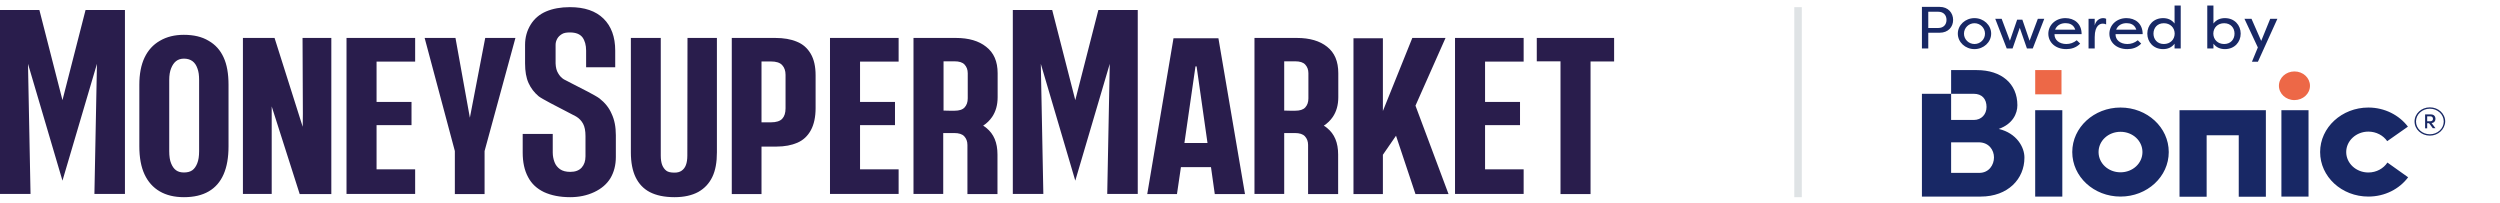
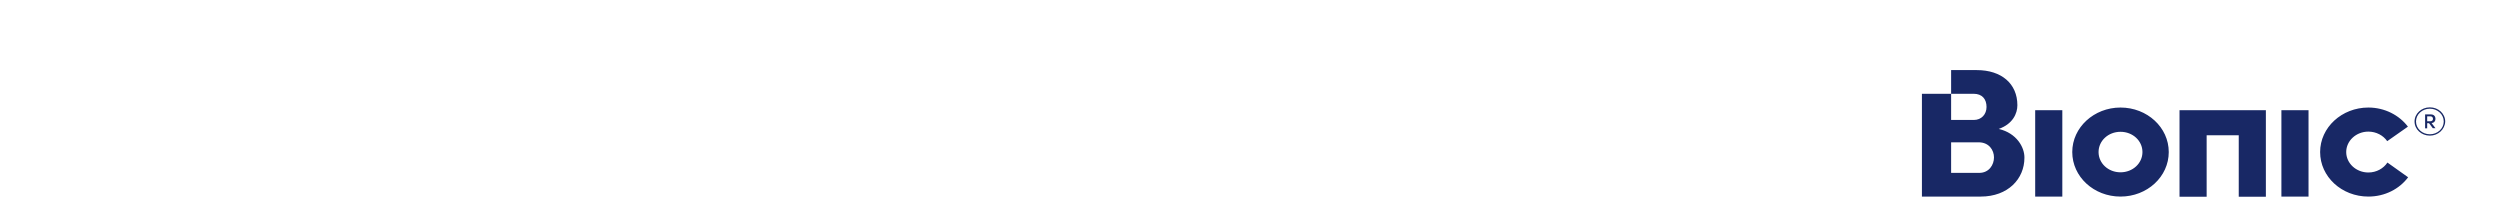
<svg xmlns="http://www.w3.org/2000/svg" width="333" height="27" viewBox="0 0 333 27" fill="none">
-   <rect x="239" y="0.952" width="1" height="25.312" fill="#DFE3E5" />
-   <path fill-rule="evenodd" clip-rule="evenodd" d="M289.652 5.822C289.245 6.36 288.687 6.542 288.12 6.542C286.851 6.542 286.022 5.609 286.022 4.477C286.022 3.346 286.851 2.413 288.12 2.413C288.687 2.413 289.245 2.595 289.652 3.133V0.736H290.472V6.455H289.652V5.822ZM256.846 6.455V4.359H258.369C259.495 4.359 260.155 3.592 260.155 2.658C260.155 1.725 259.503 0.918 258.369 0.918H256V6.455H256.846ZM258.192 3.726H256.846V1.567H258.192C258.86 1.567 259.275 2.009 259.275 2.65C259.275 3.283 258.868 3.726 258.192 3.726ZM265.223 4.477C265.223 5.617 264.225 6.542 262.998 6.542C261.779 6.542 260.781 5.624 260.781 4.477C260.781 3.338 261.779 2.413 262.998 2.413C264.225 2.413 265.223 3.346 265.223 4.477ZM262.998 5.862C262.228 5.862 261.602 5.245 261.602 4.485C261.602 3.718 262.228 3.093 262.998 3.093C263.776 3.093 264.402 3.718 264.402 4.485C264.402 5.245 263.776 5.862 262.998 5.862ZM269.031 3.702L268.075 6.455H267.296L265.765 2.5H266.619L267.719 5.427L268.684 2.619H269.378L270.342 5.427L271.442 2.5H272.297L270.765 6.455H269.987L269.031 3.702ZM275.225 6.542C275.851 6.542 276.536 6.376 277.078 5.806L276.621 5.363C276.198 5.704 275.741 5.862 275.233 5.862C274.294 5.862 273.634 5.316 273.659 4.549H277.272C277.272 3.085 276.232 2.413 275.115 2.413C273.803 2.413 272.838 3.338 272.838 4.493C272.838 5.617 273.752 6.542 275.225 6.542ZM273.735 3.955H276.426C276.198 3.236 275.597 3.085 275.132 3.085C274.632 3.085 274.015 3.267 273.735 3.955ZM279.015 6.455V4.96C279.015 3.275 279.811 3.149 280.09 3.149C280.242 3.149 280.403 3.18 280.538 3.251V2.5C280.42 2.452 280.302 2.413 280.149 2.413C279.625 2.413 279.159 2.769 279.015 3.394V2.5H278.195V6.455H279.015ZM285.209 5.806C284.668 6.376 283.982 6.542 283.356 6.542C281.884 6.542 280.97 5.617 280.97 4.493C280.97 3.338 281.935 2.413 283.246 2.413C284.363 2.413 285.404 3.085 285.404 4.549H281.791C281.765 5.316 282.425 5.862 283.365 5.862C283.872 5.862 284.329 5.704 284.752 5.363L285.209 5.806ZM284.558 3.955H281.867C282.146 3.267 282.764 3.085 283.263 3.085C283.728 3.085 284.329 3.236 284.558 3.955ZM288.222 5.862C287.342 5.862 286.842 5.229 286.842 4.477C286.842 3.726 287.342 3.093 288.222 3.093C289.076 3.093 289.66 3.679 289.668 4.477C289.66 5.276 289.076 5.862 288.222 5.862ZM298.46 4.477C298.46 5.609 297.631 6.542 296.362 6.542C295.795 6.542 295.236 6.36 294.83 5.822V6.455H294.009V0.736H294.83V3.133C295.236 2.595 295.795 2.413 296.362 2.413C297.631 2.413 298.46 3.346 298.46 4.477ZM296.26 5.862C295.405 5.862 294.822 5.276 294.813 4.477C294.822 3.679 295.405 3.093 296.26 3.093C297.14 3.093 297.639 3.726 297.639 4.477C297.639 5.229 297.14 5.862 296.26 5.862ZM303.351 2.5L300.753 8.227H299.958L300.745 6.321L298.959 2.5H299.898L301.193 5.45L302.395 2.5H303.351Z" fill="#182865" />
  <path fill-rule="evenodd" clip-rule="evenodd" d="M266.233 17.174C268.109 16.513 268.715 15.113 268.715 14.019C268.715 11.143 266.592 9.337 263.309 9.337H259.889V12.492H256V26.183H263.833C267.474 26.183 269.653 23.816 269.653 21.017C269.681 19.643 268.633 17.734 266.233 17.174ZM259.889 15.978V12.492H262.896C264.026 12.492 264.606 13.204 264.606 14.248C264.606 15.24 263.916 15.978 262.923 15.978H259.889ZM263.64 23.027H259.889V18.956H263.557C264.937 18.956 265.599 19.999 265.599 20.966C265.599 21.959 264.937 23.027 263.64 23.027ZM321.618 16.182C321.618 17.225 322.528 18.065 323.659 18.065C324.762 18.065 325.672 17.225 325.7 16.182C325.7 15.139 324.79 14.299 323.659 14.299C322.528 14.299 321.618 15.139 321.618 16.182ZM321.811 16.182C321.811 15.24 322.638 14.477 323.659 14.477C324.679 14.477 325.507 15.24 325.507 16.182C325.507 17.123 324.679 17.887 323.659 17.887C322.638 17.887 321.811 17.123 321.811 16.182ZM323.3 16.411H323.549L324.045 17.073H324.404L323.88 16.386C324.266 16.36 324.404 16.08 324.404 15.826C324.404 15.546 324.238 15.24 323.797 15.24H323.024V17.098H323.3V16.411ZM323.686 16.156H323.3V15.495H323.742C323.935 15.495 324.073 15.622 324.073 15.826C324.073 16.029 323.962 16.156 323.686 16.156ZM274.701 14.681H271.087V26.183H274.701V14.681ZM303.883 14.681H307.496V26.183H303.883V14.681ZM315.467 22.976C316.543 22.976 317.48 22.442 318.005 21.653L320.763 23.613C319.604 25.165 317.674 26.183 315.467 26.183C311.909 26.183 309.04 23.536 309.04 20.253C309.04 16.971 311.936 14.324 315.467 14.324C317.646 14.324 319.577 15.342 320.735 16.869L317.977 18.803C317.453 18.04 316.515 17.531 315.467 17.531C313.84 17.531 312.516 18.752 312.516 20.253C312.516 21.755 313.84 22.976 315.467 22.976ZM282.451 14.324C278.921 14.324 276.025 16.971 276.025 20.253C276.025 23.536 278.893 26.183 282.451 26.183C286.009 26.183 288.878 23.536 288.878 20.253C288.878 16.971 286.009 14.324 282.451 14.324ZM282.451 22.951C280.824 22.951 279.528 21.755 279.528 20.253C279.528 18.752 280.824 17.556 282.451 17.556C284.079 17.556 285.375 18.752 285.375 20.253C285.375 21.755 284.079 22.951 282.451 22.951ZM290.312 26.208V14.681H301.814V26.208H298.201V18.014H293.925V26.208H290.312Z" fill="#182865" />
-   <path fill-rule="evenodd" clip-rule="evenodd" d="M274.591 9.337H271.088V12.568H274.591V9.337ZM307.689 11.423C307.689 12.492 306.752 13.332 305.621 13.332C304.462 13.332 303.552 12.467 303.552 11.423C303.552 10.354 304.49 9.515 305.621 9.515C306.779 9.515 307.689 10.38 307.689 11.423Z" fill="#ED6847" />
-   <path fill-rule="evenodd" clip-rule="evenodd" d="M79.84 13.102C79.335 12.722 77.443 11.764 76.201 11.135C75.632 10.847 75.2 10.627 75.1 10.565C74.784 10.367 74.532 10.089 74.342 9.752C74.131 9.415 74.026 8.979 74.005 8.444V5.966C74.005 5.669 74.089 5.392 74.237 5.134C74.384 4.876 74.595 4.698 74.848 4.539C75.1 4.381 75.459 4.321 75.901 4.321C76.701 4.321 77.249 4.539 77.586 4.975C77.902 5.411 78.071 6.006 78.071 6.74V8.96H81.947V6.74C81.947 4.916 81.42 3.489 80.388 2.478C79.356 1.467 77.881 0.952 75.901 0.952C74.679 0.952 73.626 1.15 72.741 1.526C71.856 1.903 71.161 2.498 70.677 3.291C70.192 4.083 69.939 4.975 69.939 5.966V8.444C69.939 9.495 70.087 10.367 70.403 11.061C70.719 11.755 71.161 12.329 71.751 12.825C72.163 13.157 74.239 14.224 75.591 14.918L75.591 14.919L75.591 14.919C76.175 15.219 76.623 15.449 76.744 15.521C77.144 15.758 77.46 16.096 77.671 16.492C77.881 16.888 77.987 17.424 77.987 18.117V20.833C77.987 21.447 77.818 21.943 77.481 22.32C77.144 22.696 76.638 22.894 75.964 22.894C75.395 22.894 74.932 22.775 74.595 22.538C74.258 22.3 74.005 21.983 73.858 21.586C73.71 21.19 73.626 20.773 73.626 20.317V17.84H69.623V20.317C69.623 21.606 69.855 22.696 70.34 23.588C70.803 24.48 71.519 25.134 72.467 25.59C73.415 26.026 74.574 26.264 75.943 26.264C77.102 26.264 78.176 26.046 79.145 25.59C80.114 25.134 80.83 24.52 81.315 23.727C81.778 22.934 82.031 22.002 82.031 20.912V18.018C82.031 16.888 81.842 15.937 81.462 15.144C81.125 14.351 80.578 13.677 79.84 13.102ZM5.245 1.328L8.321 13.34L11.397 1.328H16.642V25.828H12.576L12.914 8.504L8.321 24.064L3.729 8.504L4.066 25.828H0V1.328H5.245ZM29.787 7.651C30.23 8.603 30.44 9.832 30.44 11.299V19.485C30.44 20.952 30.23 22.201 29.787 23.212C29.345 24.222 28.692 24.976 27.807 25.491C26.922 26.006 25.827 26.264 24.5 26.264C23.236 26.264 22.162 26.006 21.277 25.491C20.392 24.976 19.718 24.222 19.254 23.231C18.791 22.24 18.559 20.991 18.559 19.485V11.299C18.559 9.852 18.791 8.642 19.254 7.671C19.718 6.7 20.392 5.947 21.298 5.431C22.204 4.896 23.278 4.638 24.479 4.638C25.806 4.638 26.901 4.896 27.786 5.431C28.692 5.947 29.345 6.68 29.787 7.651ZM215 5.055V8.187H211.861V25.848H207.859V8.167H204.699V5.055H215ZM26.29 9.098C26.459 9.515 26.522 10.03 26.522 10.664V20.139C26.522 20.813 26.438 21.348 26.269 21.765C26.101 22.181 25.89 22.478 25.616 22.676C25.342 22.875 24.963 22.974 24.5 22.974C24.057 22.974 23.72 22.875 23.447 22.676C23.173 22.478 22.962 22.181 22.794 21.765C22.625 21.368 22.541 20.813 22.541 20.139V10.664C22.541 10.03 22.625 9.515 22.794 9.098C22.962 8.682 23.173 8.365 23.447 8.147C23.72 7.929 24.078 7.81 24.5 7.81C24.963 7.81 25.342 7.929 25.637 8.147C25.932 8.365 26.143 8.682 26.29 9.098ZM193.808 25.828H202.95V22.557H197.81V16.67H202.466V13.578H197.81V8.206H202.95V5.055H193.808V25.828ZM40.32 16.888L40.342 15.164L40.299 5.055H44.133V25.848H39.92L36.191 14.173V25.828H32.357V5.055H36.571L40.32 16.888ZM107.985 7.156C108.427 7.909 108.638 8.86 108.638 10.03V14.391C108.638 15.58 108.427 16.571 108.006 17.344C107.584 18.117 106.994 18.672 106.215 19.009C105.436 19.346 104.509 19.525 103.413 19.525H101.433V25.848H97.473V5.055H103.287C104.382 5.055 105.33 5.213 106.131 5.55C106.931 5.867 107.542 6.403 107.985 7.156ZM104.193 8.682C104.488 8.999 104.635 9.435 104.635 9.97V14.43C104.635 15.045 104.488 15.501 104.193 15.818C103.898 16.135 103.392 16.294 102.697 16.294H101.433V8.187H102.697C103.392 8.187 103.898 8.345 104.193 8.682ZM46.156 25.828H55.298V22.557H50.158V16.67H54.814V13.578H50.158V8.206H55.298V5.055H46.156V25.828ZM119.697 25.828H110.555V5.055H119.697V8.206H114.557V13.578H119.213V16.67H114.557V22.557H119.697V25.828ZM192.544 5.055H188.12L184.201 14.787V5.094H180.283V25.848H184.201V20.615L185.95 18.078L188.541 25.848H192.944L188.541 14.074L192.544 5.055ZM60.67 5.055L62.587 15.679L64.631 5.055H68.654L64.546 20.119V25.848H60.586V20.119L56.562 5.055H60.67ZM162.293 5.094L165.832 25.848H161.808L161.303 22.26H157.3L156.773 25.848H152.813L156.31 5.094H162.293ZM159.386 8.841L160.839 19.049H157.764L159.238 8.841H159.386ZM91.553 20.714C91.553 21.229 91.49 21.646 91.363 21.983C91.237 22.32 91.047 22.557 90.795 22.736C90.542 22.914 90.226 22.994 89.847 22.994C89.341 22.994 88.983 22.914 88.751 22.736C88.519 22.557 88.33 22.3 88.204 21.983C88.077 21.646 88.014 21.229 88.014 20.714V5.055H84.032V20.298C84.032 21.626 84.243 22.736 84.664 23.608C85.086 24.48 85.718 25.154 86.56 25.59C87.403 26.026 88.498 26.264 89.847 26.264C91.111 26.264 92.164 26.026 93.007 25.57C93.849 25.095 94.46 24.441 94.881 23.568C95.303 22.696 95.492 21.606 95.492 20.298V5.055H91.574L91.553 20.714ZM178.261 12.944V9.752C178.261 8.187 177.776 7.017 176.765 6.224C175.796 5.451 174.448 5.055 172.763 5.055H167.096V25.828H171.056V17.721H172.468C173.1 17.721 173.542 17.86 173.816 18.157C174.09 18.454 174.237 18.831 174.237 19.307V25.848H178.24V20.575C178.24 19.009 177.755 17.84 176.765 17.047C176.667 16.955 176.544 16.875 176.425 16.797C176.39 16.774 176.356 16.752 176.323 16.73H176.344C176.828 16.413 177.208 16.036 177.524 15.58C178.008 14.867 178.261 13.994 178.261 12.944ZM172.51 14.748C173.142 14.748 173.584 14.609 173.858 14.312C174.132 14.014 174.279 13.618 174.279 13.102V9.752C174.279 9.277 174.132 8.9 173.858 8.603C173.584 8.305 173.142 8.167 172.51 8.167H171.056V14.728C171.056 14.748 172.51 14.748 172.51 14.748ZM132.885 12.944V9.752C132.885 8.187 132.379 7.017 131.347 6.224C130.378 5.451 129.029 5.055 127.344 5.055H121.677V25.828H125.638V17.721H127.091C127.723 17.721 128.166 17.86 128.44 18.157C128.714 18.454 128.861 18.831 128.861 19.307V25.848H132.864V20.575C132.864 19.009 132.379 17.84 131.389 17.047C131.291 16.955 131.168 16.875 131.049 16.797C131.014 16.774 130.98 16.752 130.947 16.73H130.968C131.452 16.413 131.831 16.036 132.147 15.58C132.632 14.867 132.885 13.994 132.885 12.944ZM127.134 14.748C127.766 14.748 128.208 14.609 128.482 14.312C128.756 14.014 128.903 13.618 128.903 13.102V9.752C128.903 9.277 128.756 8.9 128.482 8.603C128.208 8.305 127.766 8.167 127.134 8.167H125.68V14.728C125.68 14.748 127.134 14.748 127.134 14.748ZM140.152 1.328L143.228 13.34L146.304 1.328H151.549V25.828H147.483L147.82 8.504L143.228 24.064L138.636 8.504L138.973 25.828H134.907V1.328H140.152Z" fill="#291D4C" />
</svg>